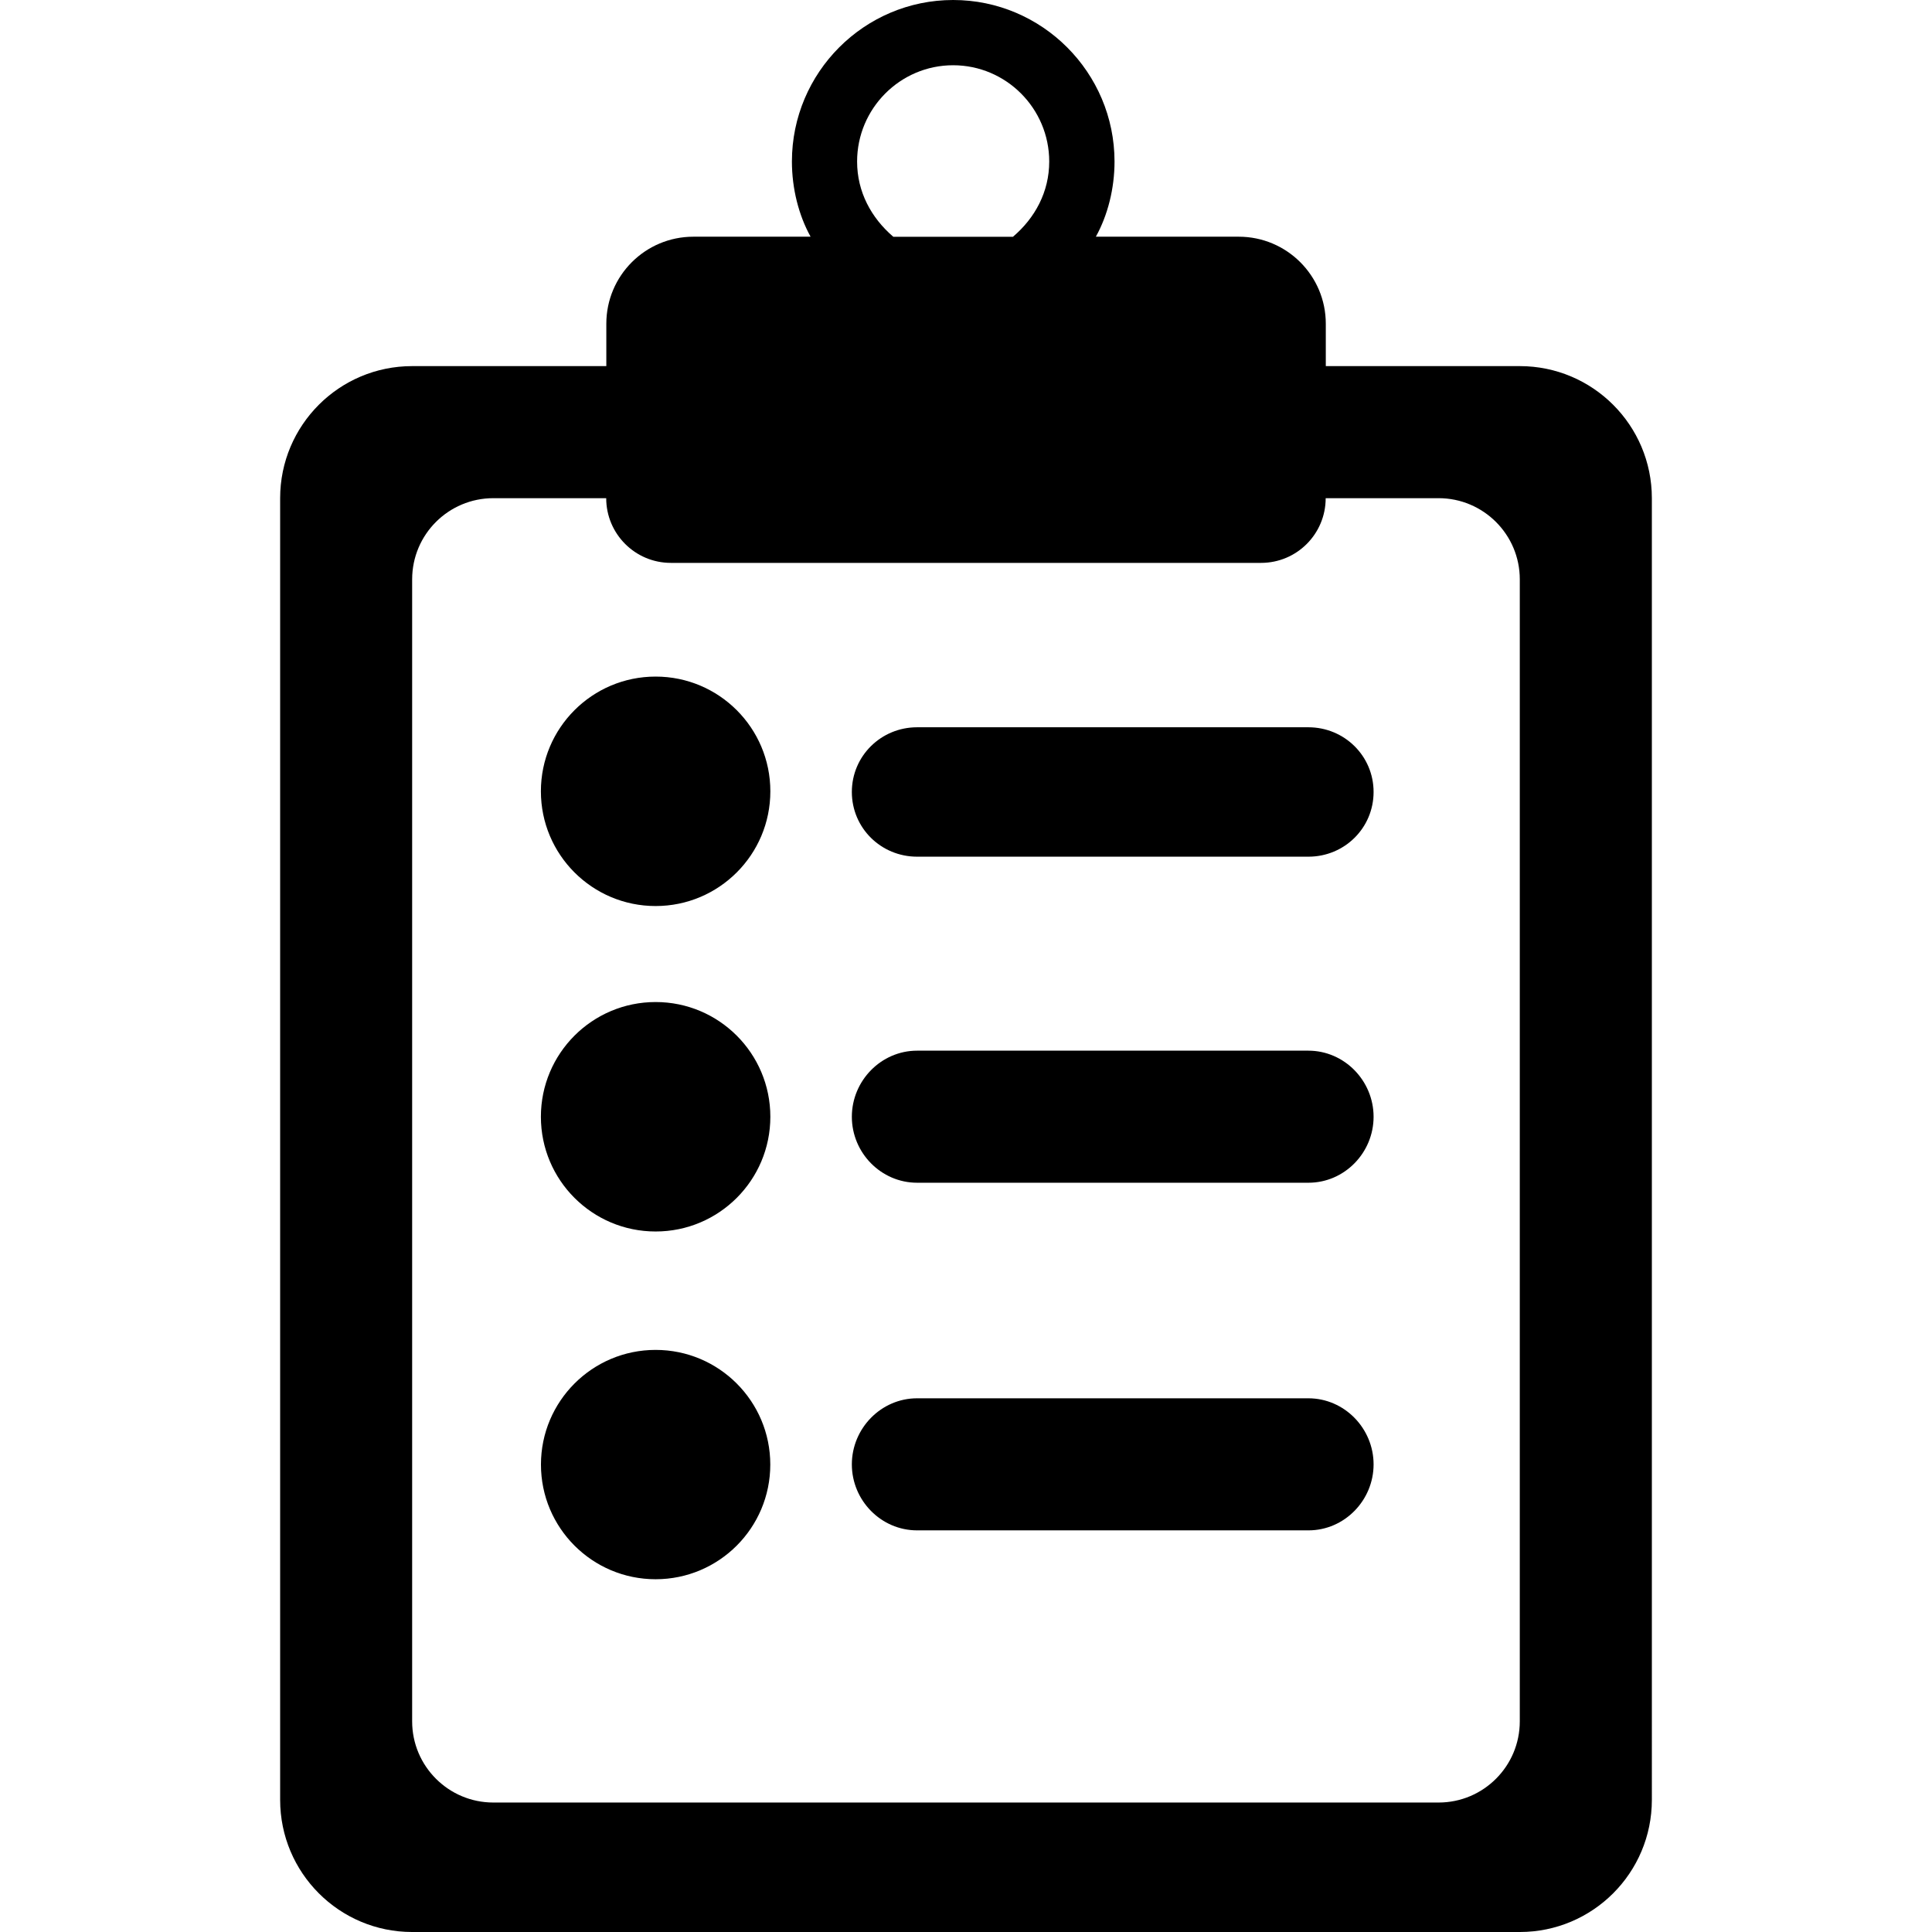
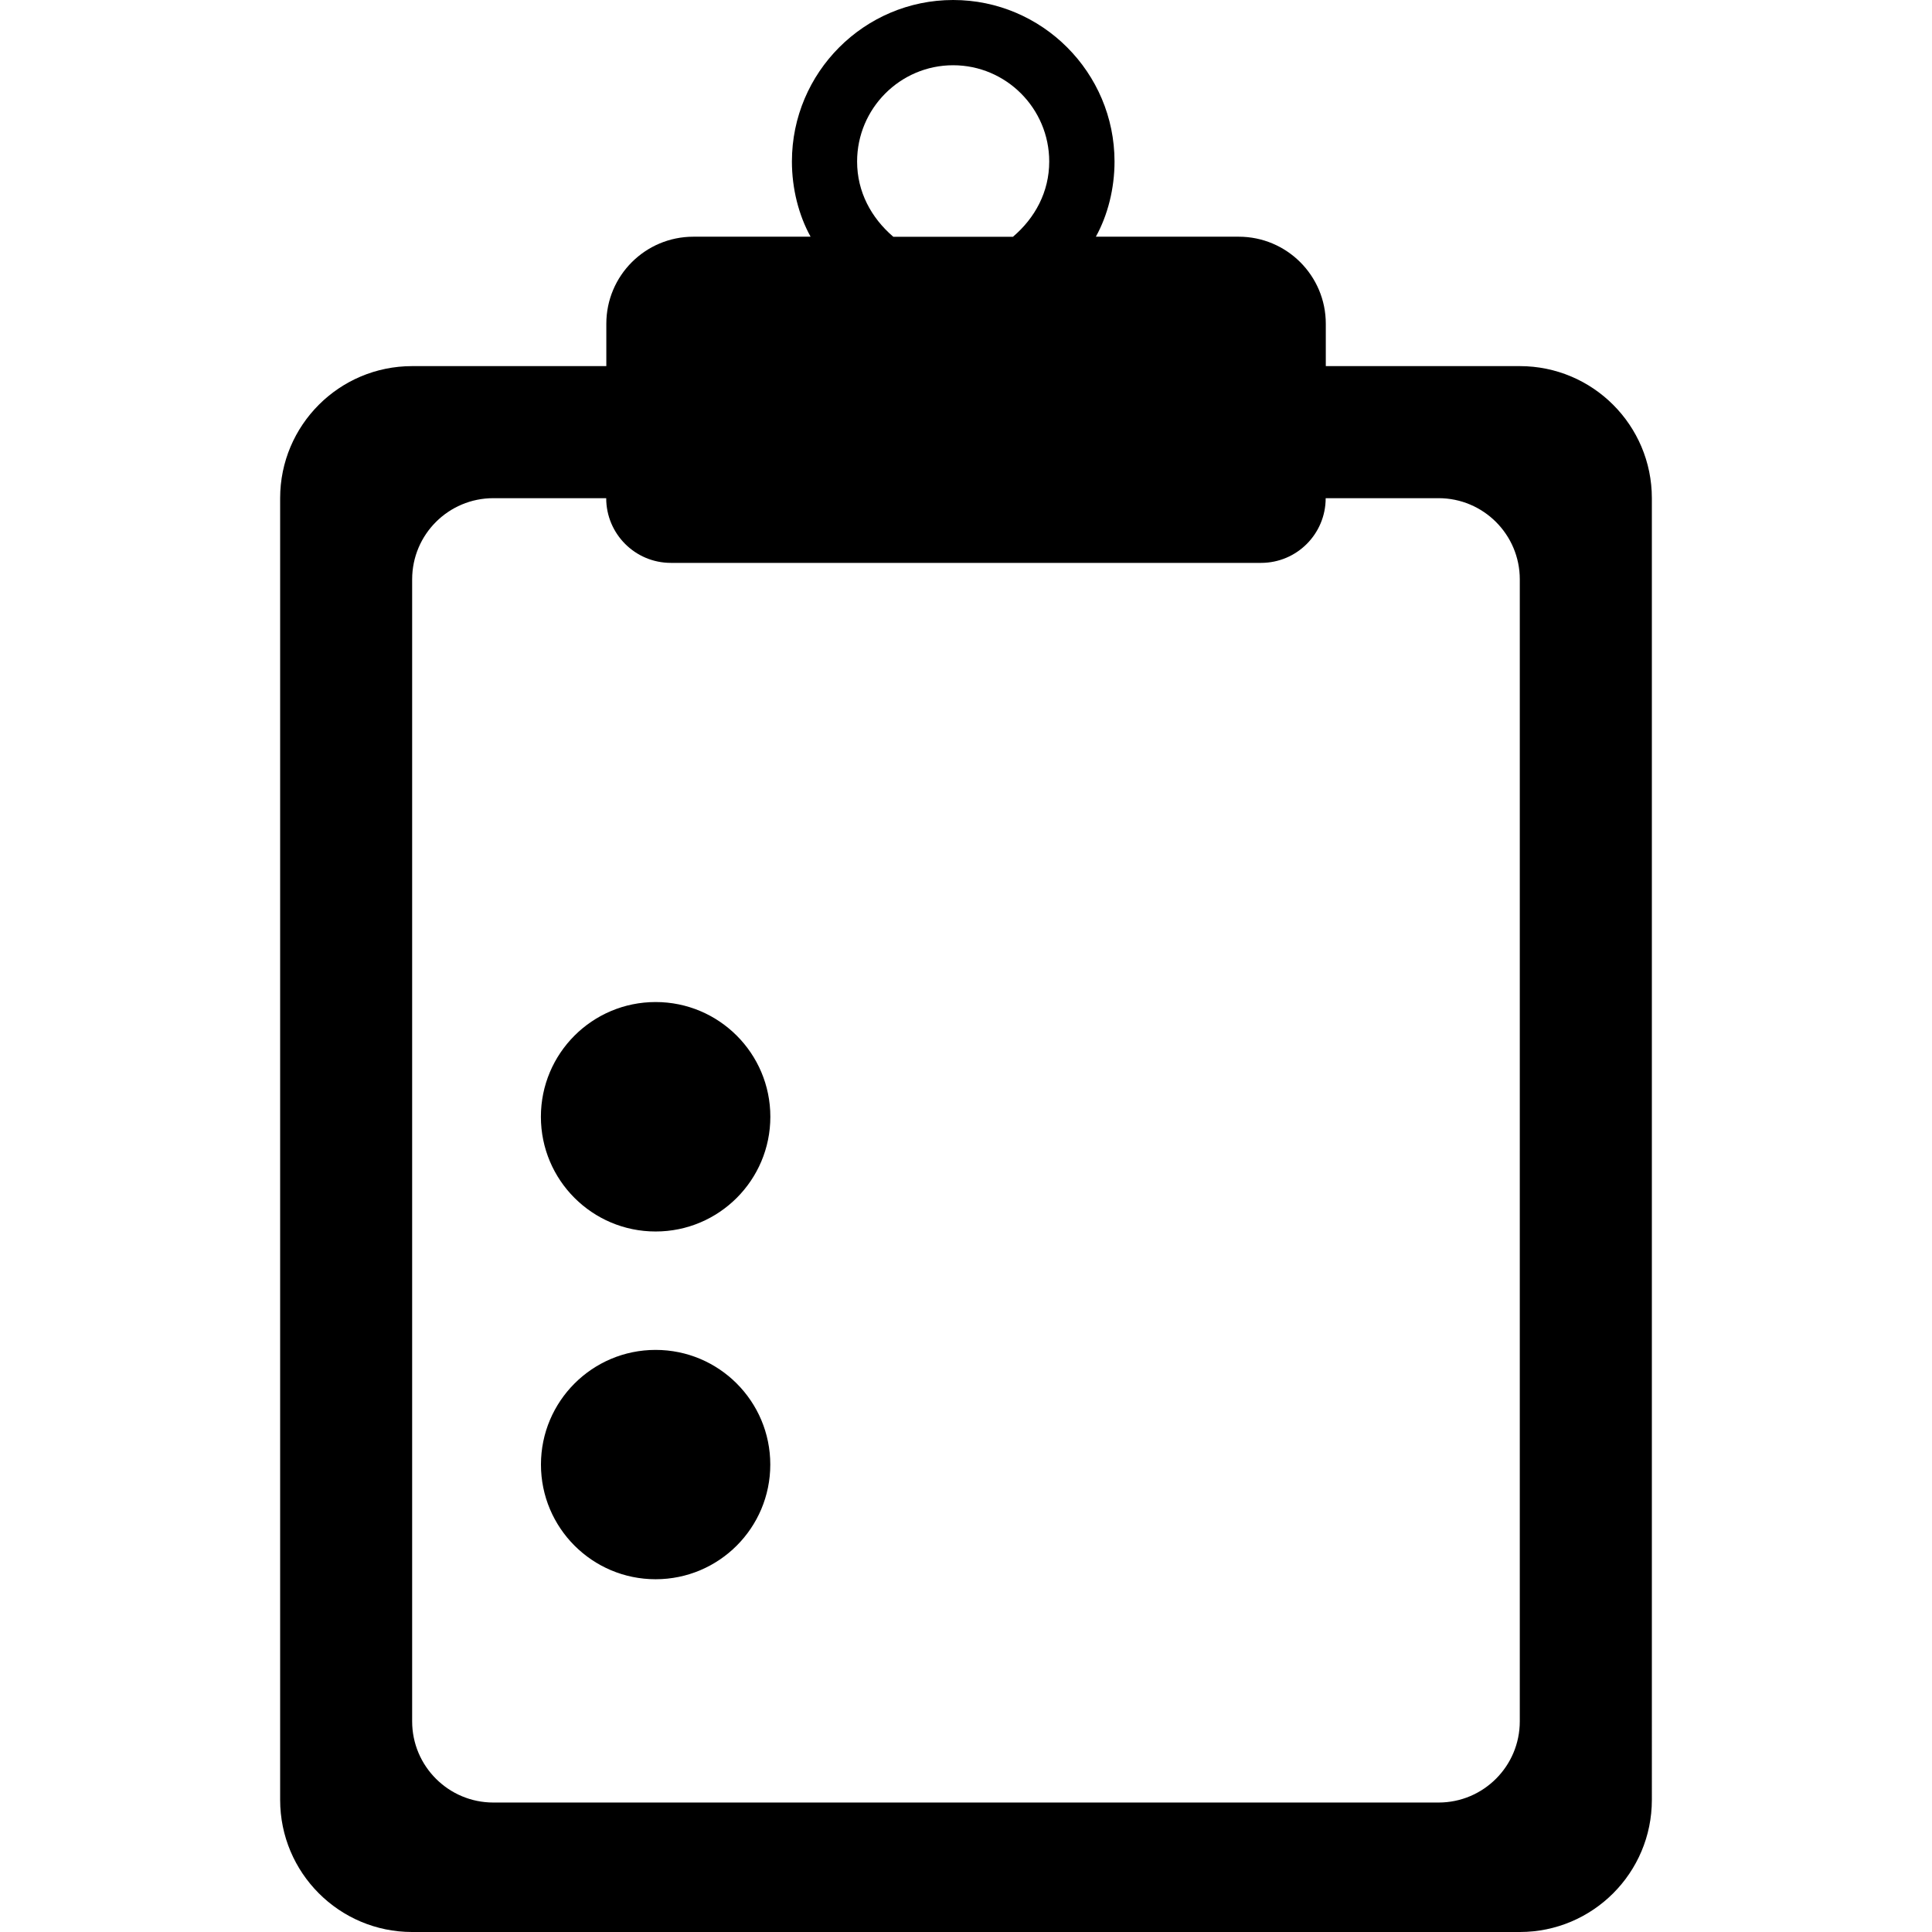
<svg xmlns="http://www.w3.org/2000/svg" fill="#000000" version="1.1" id="Capa_1" width="800px" height="800px" viewBox="0 0 31.979 31.979" xml:space="preserve">
  <g>
    <g>
      <path d="M21.945,6.06V5.359c0-0.796-0.646-1.441-1.441-1.441h-2.365c0.197-0.356,0.309-0.797,0.309-1.245    C18.447,1.2,17.249,0,15.777,0c-1.472,0-2.669,1.2-2.669,2.673c0,0.448,0.112,0.889,0.309,1.245h-1.94    c-0.796,0-1.441,0.645-1.441,1.441V6.06H6.822c-1.207,0-2.185,0.979-2.185,2.186v21.546c0,1.207,0.978,2.187,2.185,2.187h18.334    c1.207,0,2.186-0.979,2.186-2.187V8.246c0-1.207-0.979-2.186-2.186-2.186H21.945z M14.187,2.674c0-0.878,0.713-1.594,1.589-1.594    c0.878,0,1.591,0.716,1.591,1.594c0,0.502-0.234,0.933-0.6,1.245h-1.981C14.421,3.606,14.187,3.176,14.187,2.674z M25.156,28.492    c0,0.742-0.602,1.344-1.344,1.344H8.166c-0.742,0-1.344-0.602-1.344-1.344V9.59c0-0.743,0.602-1.344,1.344-1.344h1.868    c0,0.591,0.479,1.071,1.07,1.071h9.769c0.592,0,1.07-0.479,1.07-1.071h1.869c0.741,0,1.344,0.602,1.344,1.344V28.492    L25.156,28.492z" />
-       <circle cx="10.852" cy="13.098" r="1.899" />
-       <path d="M21.656,12.038H15.18c-0.596,0-1.08,0.475-1.08,1.071c0,0.596,0.483,1.071,1.08,1.071h6.478    c0.596,0,1.078-0.475,1.078-1.071C22.736,12.513,22.253,12.038,21.656,12.038z" />
      <circle cx="10.852" cy="18.485" r="1.899" />
-       <path d="M21.656,17.391H15.18c-0.596,0-1.08,0.498-1.08,1.094s0.483,1.092,1.08,1.092h6.478c0.596,0,1.078-0.496,1.078-1.092    S22.253,17.391,21.656,17.391z" />
      <circle cx="10.852" cy="24.242" r="1.898" />
-       <path d="M21.656,23.145H15.18c-0.596,0-1.08,0.498-1.08,1.094s0.483,1.092,1.08,1.092h6.478c0.596,0,1.078-0.497,1.078-1.092    C22.736,23.643,22.253,23.145,21.656,23.145z" />
    </g>
  </g>
</svg>